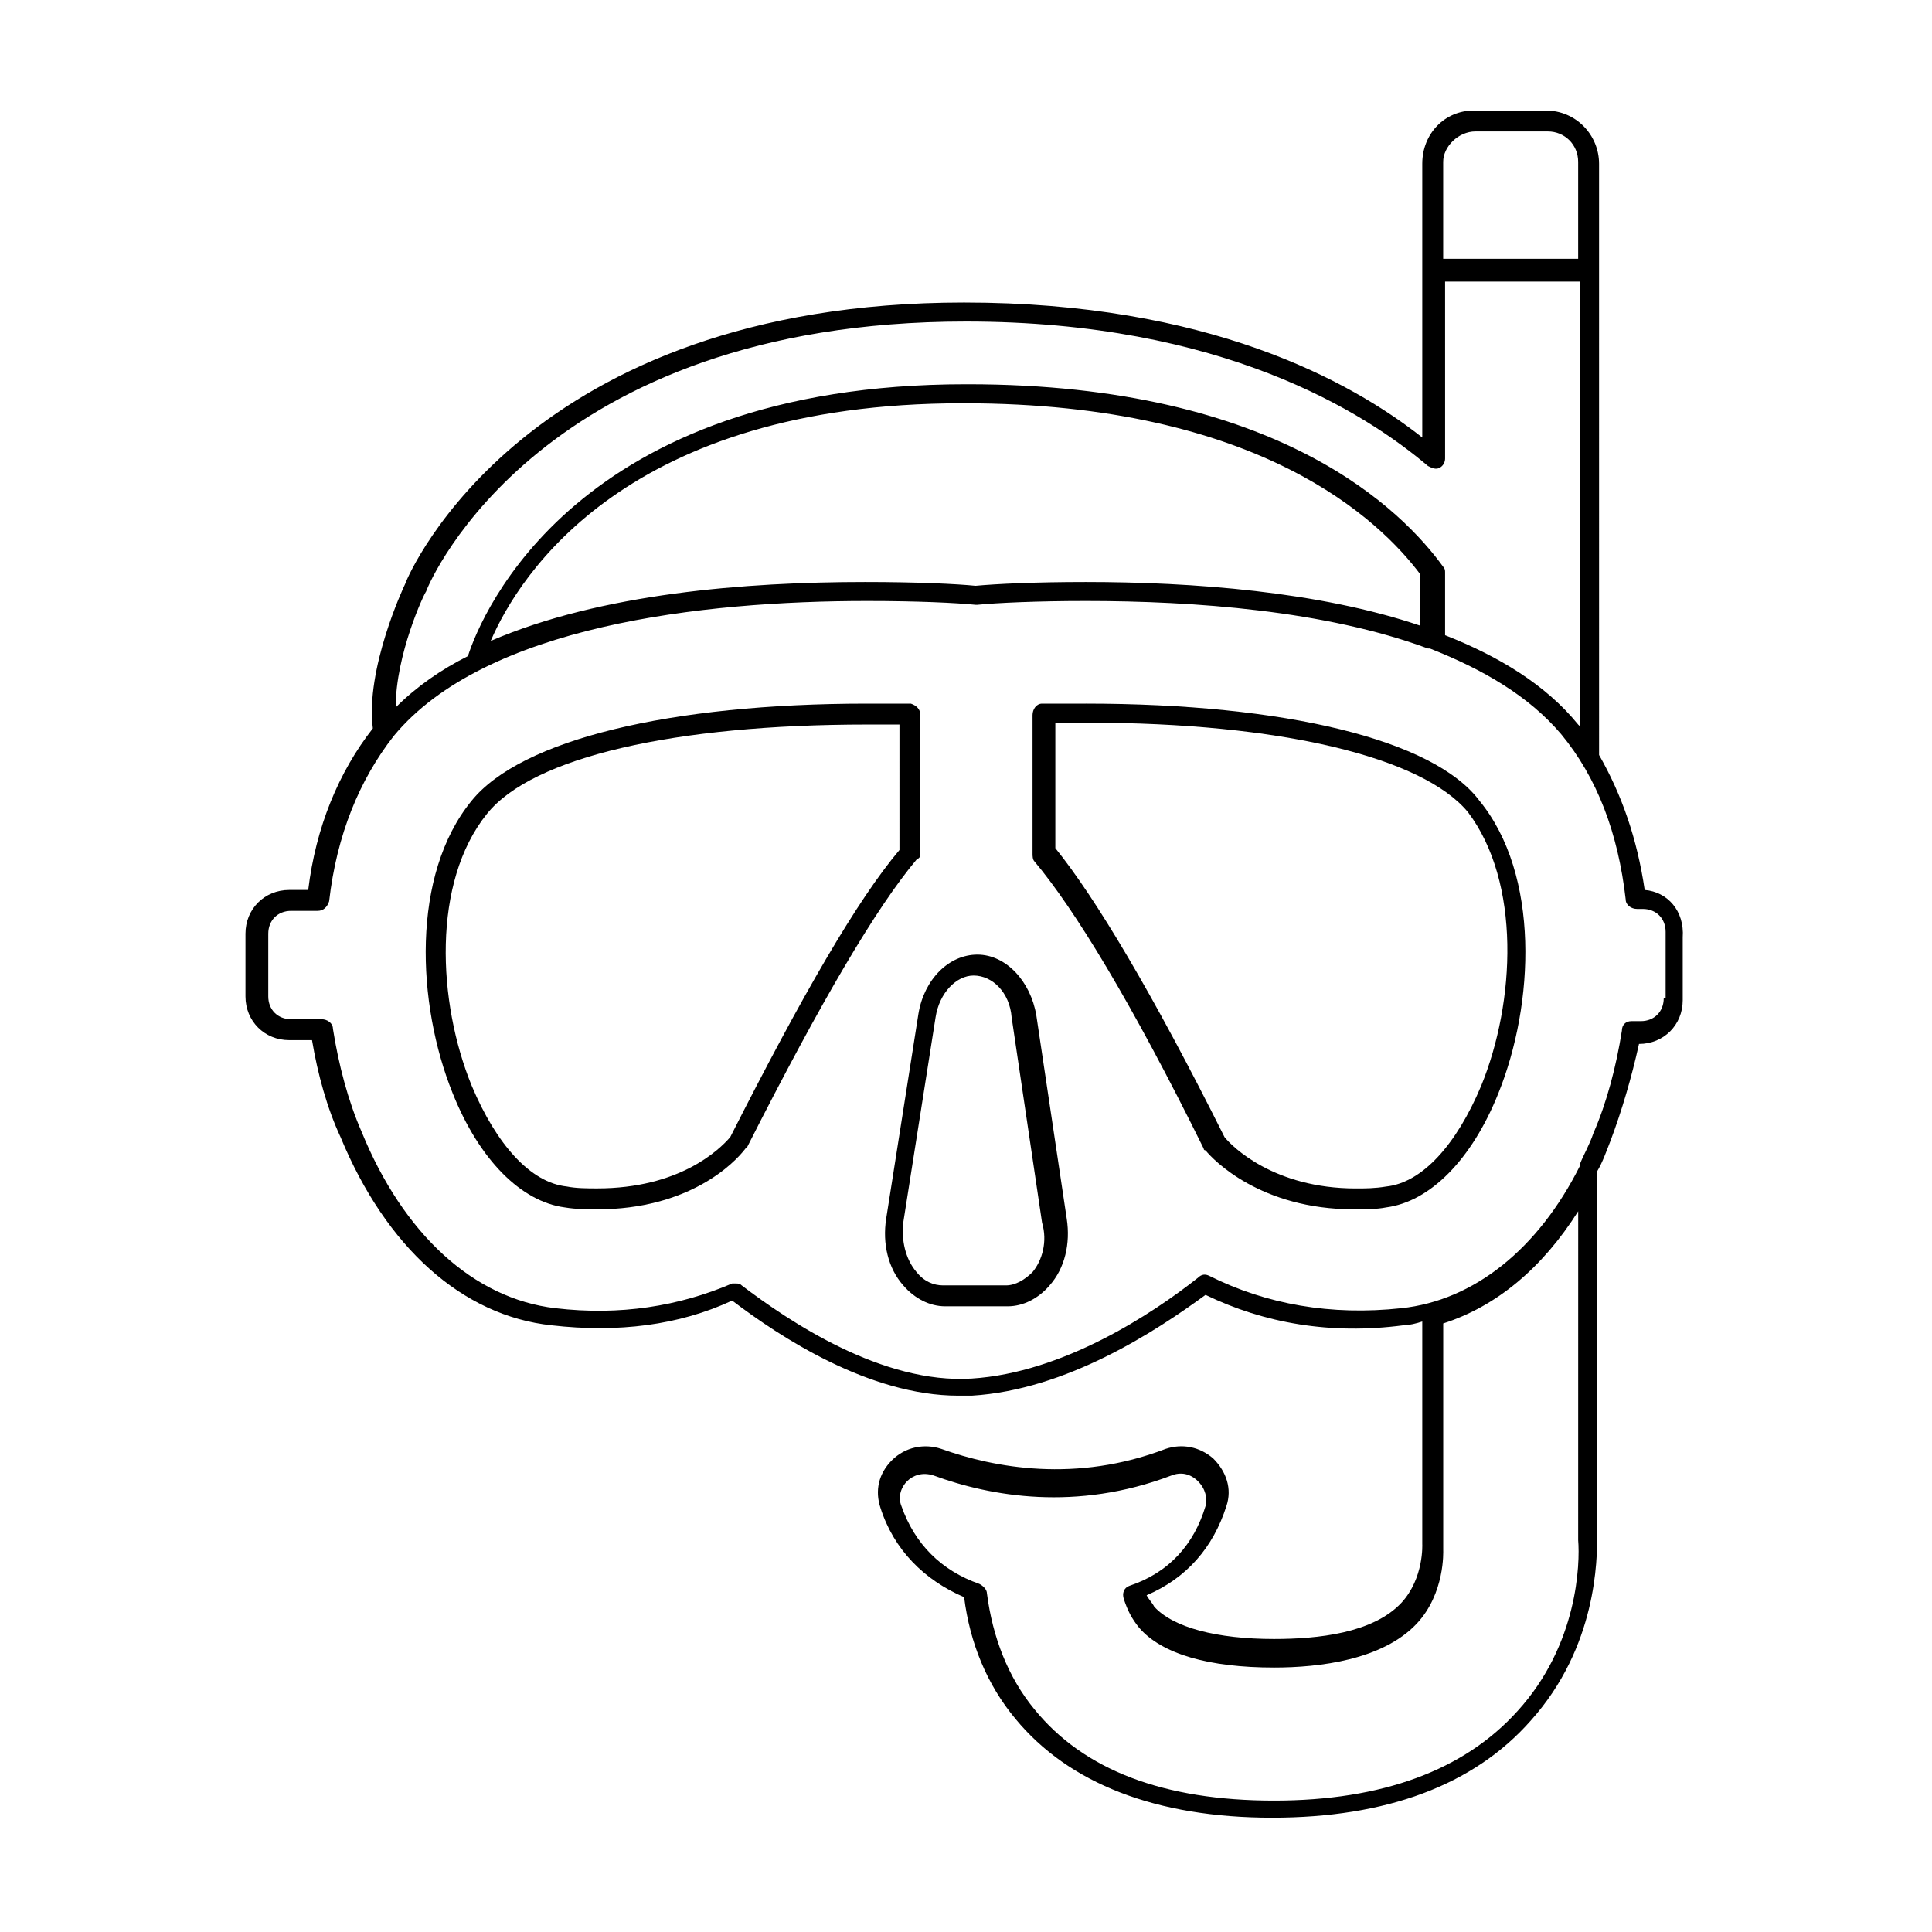
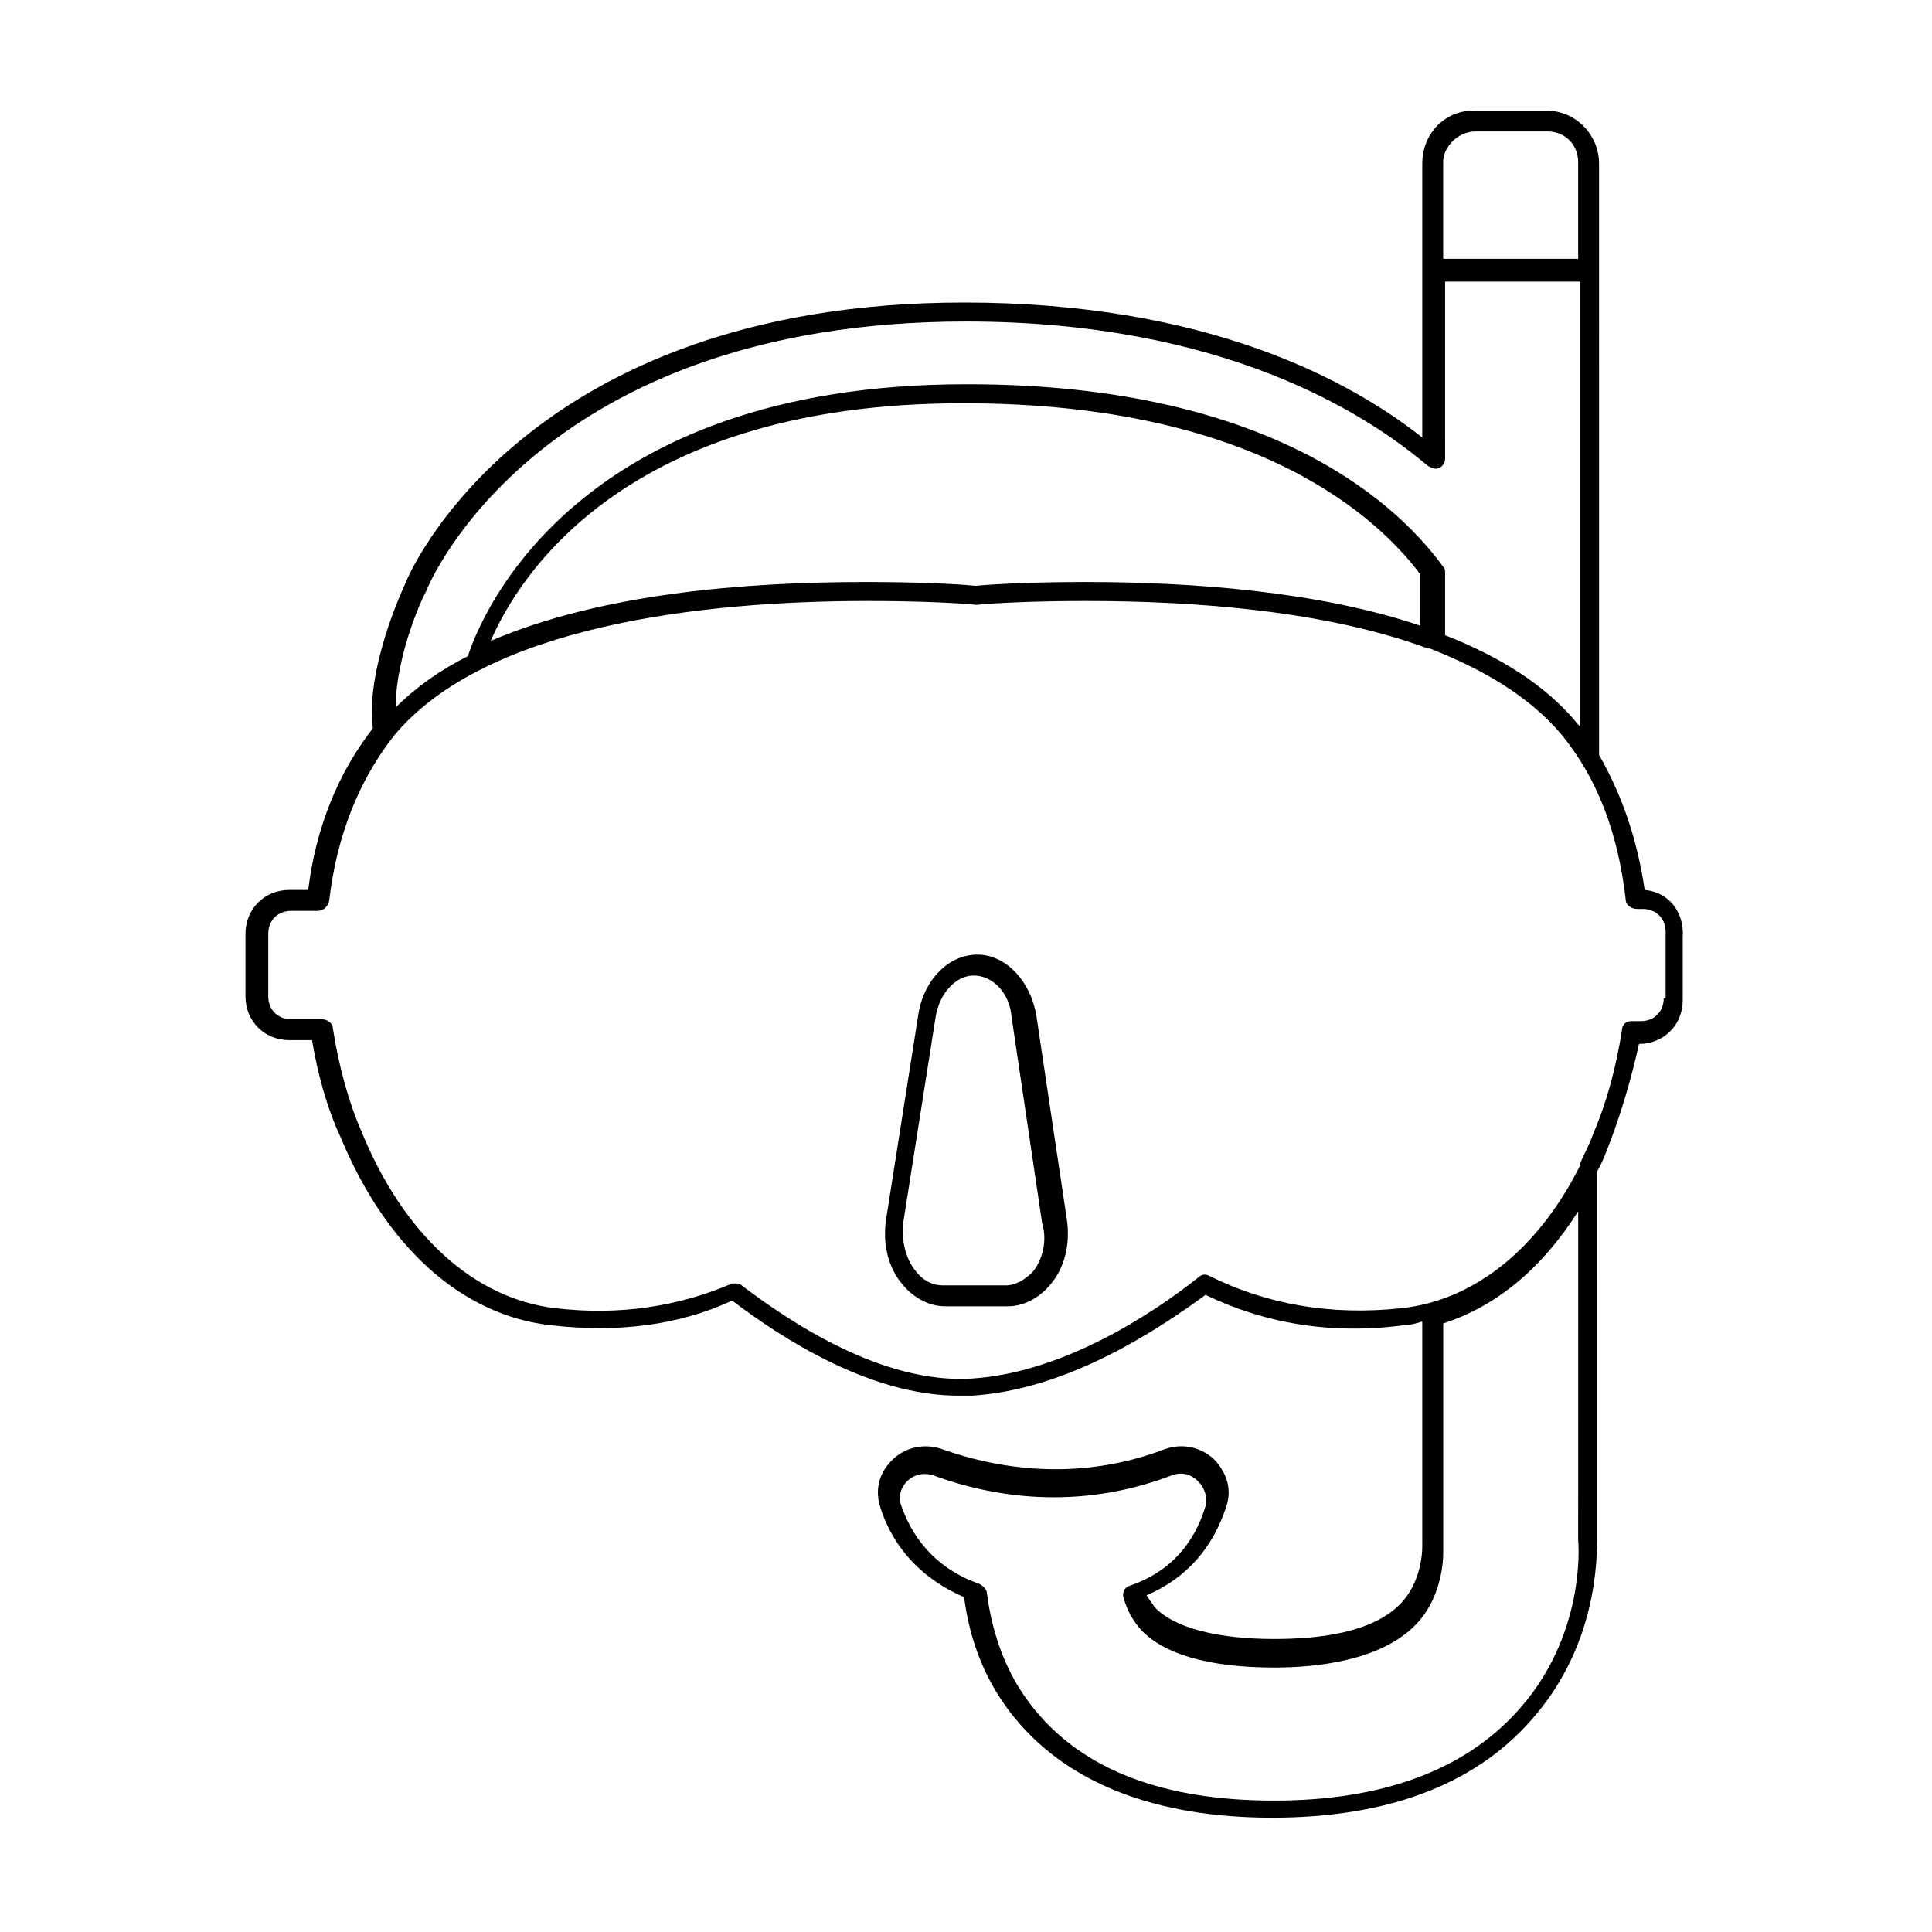
<svg xmlns="http://www.w3.org/2000/svg" fill="#000000" width="800px" height="800px" version="1.1" viewBox="144 144 512 512">
  <g>
    <path d="m579.86 379.85c-2.016-13.602-6.047-25.191-12.09-35.77v-1.008l-0.004-127.46v-28.215c0-7.559-6.047-14.105-14.105-14.105h-19.145c-7.559 0-13.602 6.043-13.602 14.105v72.551c-19.145-15.113-56.93-35.77-121.42-35.77-115.88 0-147.11 71.539-148.12 74.562-0.504 1.008-10.578 22.672-8.566 38.289-9.07 11.586-15.113 26.199-17.129 42.824h-5.039c-6.551 0-11.586 5.039-11.586 11.586v16.625c0 6.551 5.039 11.586 11.586 11.586h6.047c1.512 9.07 4.031 18.137 7.559 25.695 12.09 29.223 32.242 47.359 55.922 49.879 17.633 2.016 33.754 0 47.863-6.551 12.594 9.574 36.273 25.191 59.953 25.191h3.527c25.191-1.512 48.871-17.129 61.969-26.703 15.617 7.559 33.25 10.578 52.395 8.062 1.512 0 3.527-0.504 5.039-1.008v57.434 0.504 1.008s0.504 9.07-5.543 15.617c-7.559 8.062-22.168 9.574-33.754 9.574-15.113 0-26.703-3.023-31.738-8.566-0.504-1.008-1.512-2.016-2.016-3.023 10.578-4.535 17.633-12.594 21.16-23.68 1.512-4.535 0-9.07-3.527-12.594-3.527-3.023-8.062-4.031-12.594-2.519-23.68 9.07-45.344 5.039-59.449 0-4.535-1.512-9.574-0.504-13.098 3.023-3.527 3.527-4.535 8.062-3.023 12.594 3.527 11.082 11.586 19.145 22.168 23.68 1.512 12.09 6.047 23.176 13.602 32.242 14.105 17.129 37.281 26.199 68.016 26.199 30.23 0 53.402-8.566 68.52-25.695 17.633-19.648 17.633-42.824 17.633-49.375l-0.008-96.223c1.512-2.519 2.519-5.543 3.527-8.062 3.023-8.062 5.543-16.625 7.559-25.695 6.551 0 11.586-5.039 11.586-11.586v-16.625c0.504-7.055-4.031-12.09-10.074-12.594zm-44.84-201.02h19.145c4.535 0 8.062 3.527 8.062 8.062v25.695h-35.77v-25.695c-0.004-4.031 4.027-8.062 8.562-8.062zm-278.1 121.92c1.008-3.023 30.73-71.539 143.08-71.539 68.016 0 105.8 24.184 122.43 38.289 1.008 0.504 2.016 1.008 3.023 0.504 1.008-0.504 1.512-1.512 1.512-2.519l-0.004-46.852h35.77v117.89l-0.504-0.504c-8.566-10.578-21.16-18.137-35.266-23.68v-16.625c0-0.504 0-1.008-0.504-1.512-10.578-14.609-43.328-48.367-125.95-48.367h-0.504c-103.28 0-128.47 60.961-132 72.043-7.055 3.527-13.602 8.062-19.145 13.602 0.004-14.102 7.562-30.227 8.066-30.73zm174.82-2.516c-13.602 0-23.68 0.504-29.223 1.008-5.039-0.504-15.617-1.008-29.223-1.008-31.738 0-70.031 3.023-99.25 15.617 7.559-17.633 36.273-62.977 124.95-62.977h0.504c78.594 0 110.34 31.234 120.91 45.344v13.602c-26.699-9.07-60.453-11.586-88.668-11.586zm130.49 253.92c0.504 6.047 0 27.711-16.121 45.344-14.105 15.617-35.77 23.68-64.488 23.68-29.223 0-50.383-8.062-63.48-24.184-7.055-8.566-11.082-19.145-12.594-30.73 0-1.008-1.008-2.016-2.016-2.519-10.078-3.527-17.129-10.578-20.656-20.656-1.008-2.519 0-5.039 1.512-6.551 1.512-1.512 4.031-2.519 7.055-1.512 15.113 5.543 37.785 9.574 62.977 0 2.519-1.008 5.039-0.504 7.055 1.512s2.519 4.535 2.016 6.551c-3.023 10.078-9.574 17.633-20.152 21.16-1.512 0.504-2.016 2.016-1.512 3.527 1.008 3.023 2.016 5.039 4.031 7.559 6.047 7.055 18.641 10.578 35.77 10.578 12.09 0 28.719-2.016 37.785-11.586 7.559-8.062 7.055-19.145 7.055-19.648v-59.449-0.504c14.105-4.535 26.199-14.609 35.77-29.727zm22.672-143.59c0 3.527-2.519 6.047-6.047 6.047h-2.519c-1.512 0-2.519 1.008-2.519 2.519-1.512 9.574-4.031 19.145-7.559 27.207-1.008 3.023-2.519 5.543-3.527 8.062v0.504c-11.082 22.168-28.215 35.77-47.359 37.785-18.641 2.016-35.77-1.008-50.883-8.566-1.008-0.504-2.016-0.504-3.023 0.504-12.09 9.574-35.77 25.191-59.953 26.703-23.68 1.512-48.367-15.113-60.961-24.688-0.504-0.504-1.008-0.504-1.512-0.504h-1.008c-14.105 6.047-29.727 8.566-46.855 6.551-21.664-2.519-40.305-19.648-51.387-46.855-3.527-8.062-6.047-17.633-7.559-27.207 0-1.512-1.512-2.519-3.023-2.519h-0.504-7.559c-3.527 0-6.047-2.519-6.047-6.047v-16.625c0-3.527 2.519-6.047 6.047-6.047h7.055c1.512 0 2.519-1.008 3.023-2.519 2.016-17.633 8.062-32.242 17.129-43.832 24.184-29.223 81.617-35.77 125.45-35.77 13.602 0 23.68 0.504 28.719 1.008h0.504c5.039-0.504 15.617-1.008 28.719-1.008 28.719 0 63.48 2.519 90.688 12.594h0.504c14.105 5.543 26.199 12.594 34.762 22.672 9.574 11.586 15.113 26.199 17.129 43.832 0 1.512 1.512 2.519 3.023 2.519h1.512c3.527 0 6.047 2.519 6.047 6.047v17.633z" />
-     <path d="m431.74 330.47h-11.586c-1.512 0-2.519 1.512-2.519 3.023v36.777c0 0.504 0 1.512 0.504 2.016 10.578 12.594 25.695 37.281 44.84 76.074 0 0 0 0.504 0.504 0.504 2.016 2.519 14.609 15.617 39.297 15.617 3.023 0 6.047 0 8.566-0.504 11.586-1.512 22.672-12.594 29.727-30.23 9.574-23.68 11.082-57.938-5.039-77.586-12.094-16.117-51.395-25.691-104.29-25.691zm104.79 101.27c-6.551 15.617-15.617 25.695-25.191 26.703-3.023 0.504-5.543 0.504-8.062 0.504-21.664 0-32.746-11.082-34.762-13.602-19.145-38.289-34.258-63.48-44.84-76.578v-33.25h8.566c50.883 0 88.672 9.07 100.76 23.68 14.105 18.637 12.594 50.375 3.527 72.543z" />
    <path d="m418.64 413.1c-1.512-9.07-8.062-16.121-15.617-16.121-7.559 0-14.105 6.551-15.617 15.617l-8.566 54.41c-1.008 6.551 0.504 13.098 4.535 17.633 3.023 3.527 7.055 5.543 11.082 5.543h16.625c4.031 0 8.062-2.016 11.082-5.543 4.031-4.535 5.543-11.082 4.535-17.633zm-1.008 68.016c-2.016 2.016-4.535 3.527-7.055 3.527h-16.625c-2.519 0-5.039-1.008-7.055-3.527-3.023-3.527-4.031-8.566-3.527-13.098l8.566-54.41c1.008-6.551 5.543-11.082 10.078-11.082 5.039 0 9.574 4.535 10.078 11.082l8.062 54.41c1.508 5.035-0.004 10.074-2.523 13.098z" />
-     <path d="m387.91 370.27v-36.777c0-1.512-1.008-2.519-2.519-3.023h-11.586c-52.395 0-91.691 9.574-104.79 25.695-16.121 19.648-14.609 53.906-5.039 77.586 7.055 17.633 18.137 28.719 29.727 30.23 3.023 0.504 6.047 0.504 8.566 0.504 24.184 0 36.273-12.09 39.297-16.121 0 0 0.504-0.504 0.504-0.504 19.648-38.793 34.258-63.48 44.84-76.074 1.004-0.508 1.004-1.012 1.004-1.516zm-5.543-1.008c-11.082 13.098-25.695 38.289-44.84 76.074-3.023 3.527-13.602 13.602-35.266 13.602-2.519 0-5.543 0-8.062-0.504-9.574-1.008-18.641-11.082-25.191-26.703-9.07-22.168-10.578-53.906 4.031-72.043 12.09-15.113 49.879-23.68 100.76-23.68h8.566z" />
  </g>
</svg>